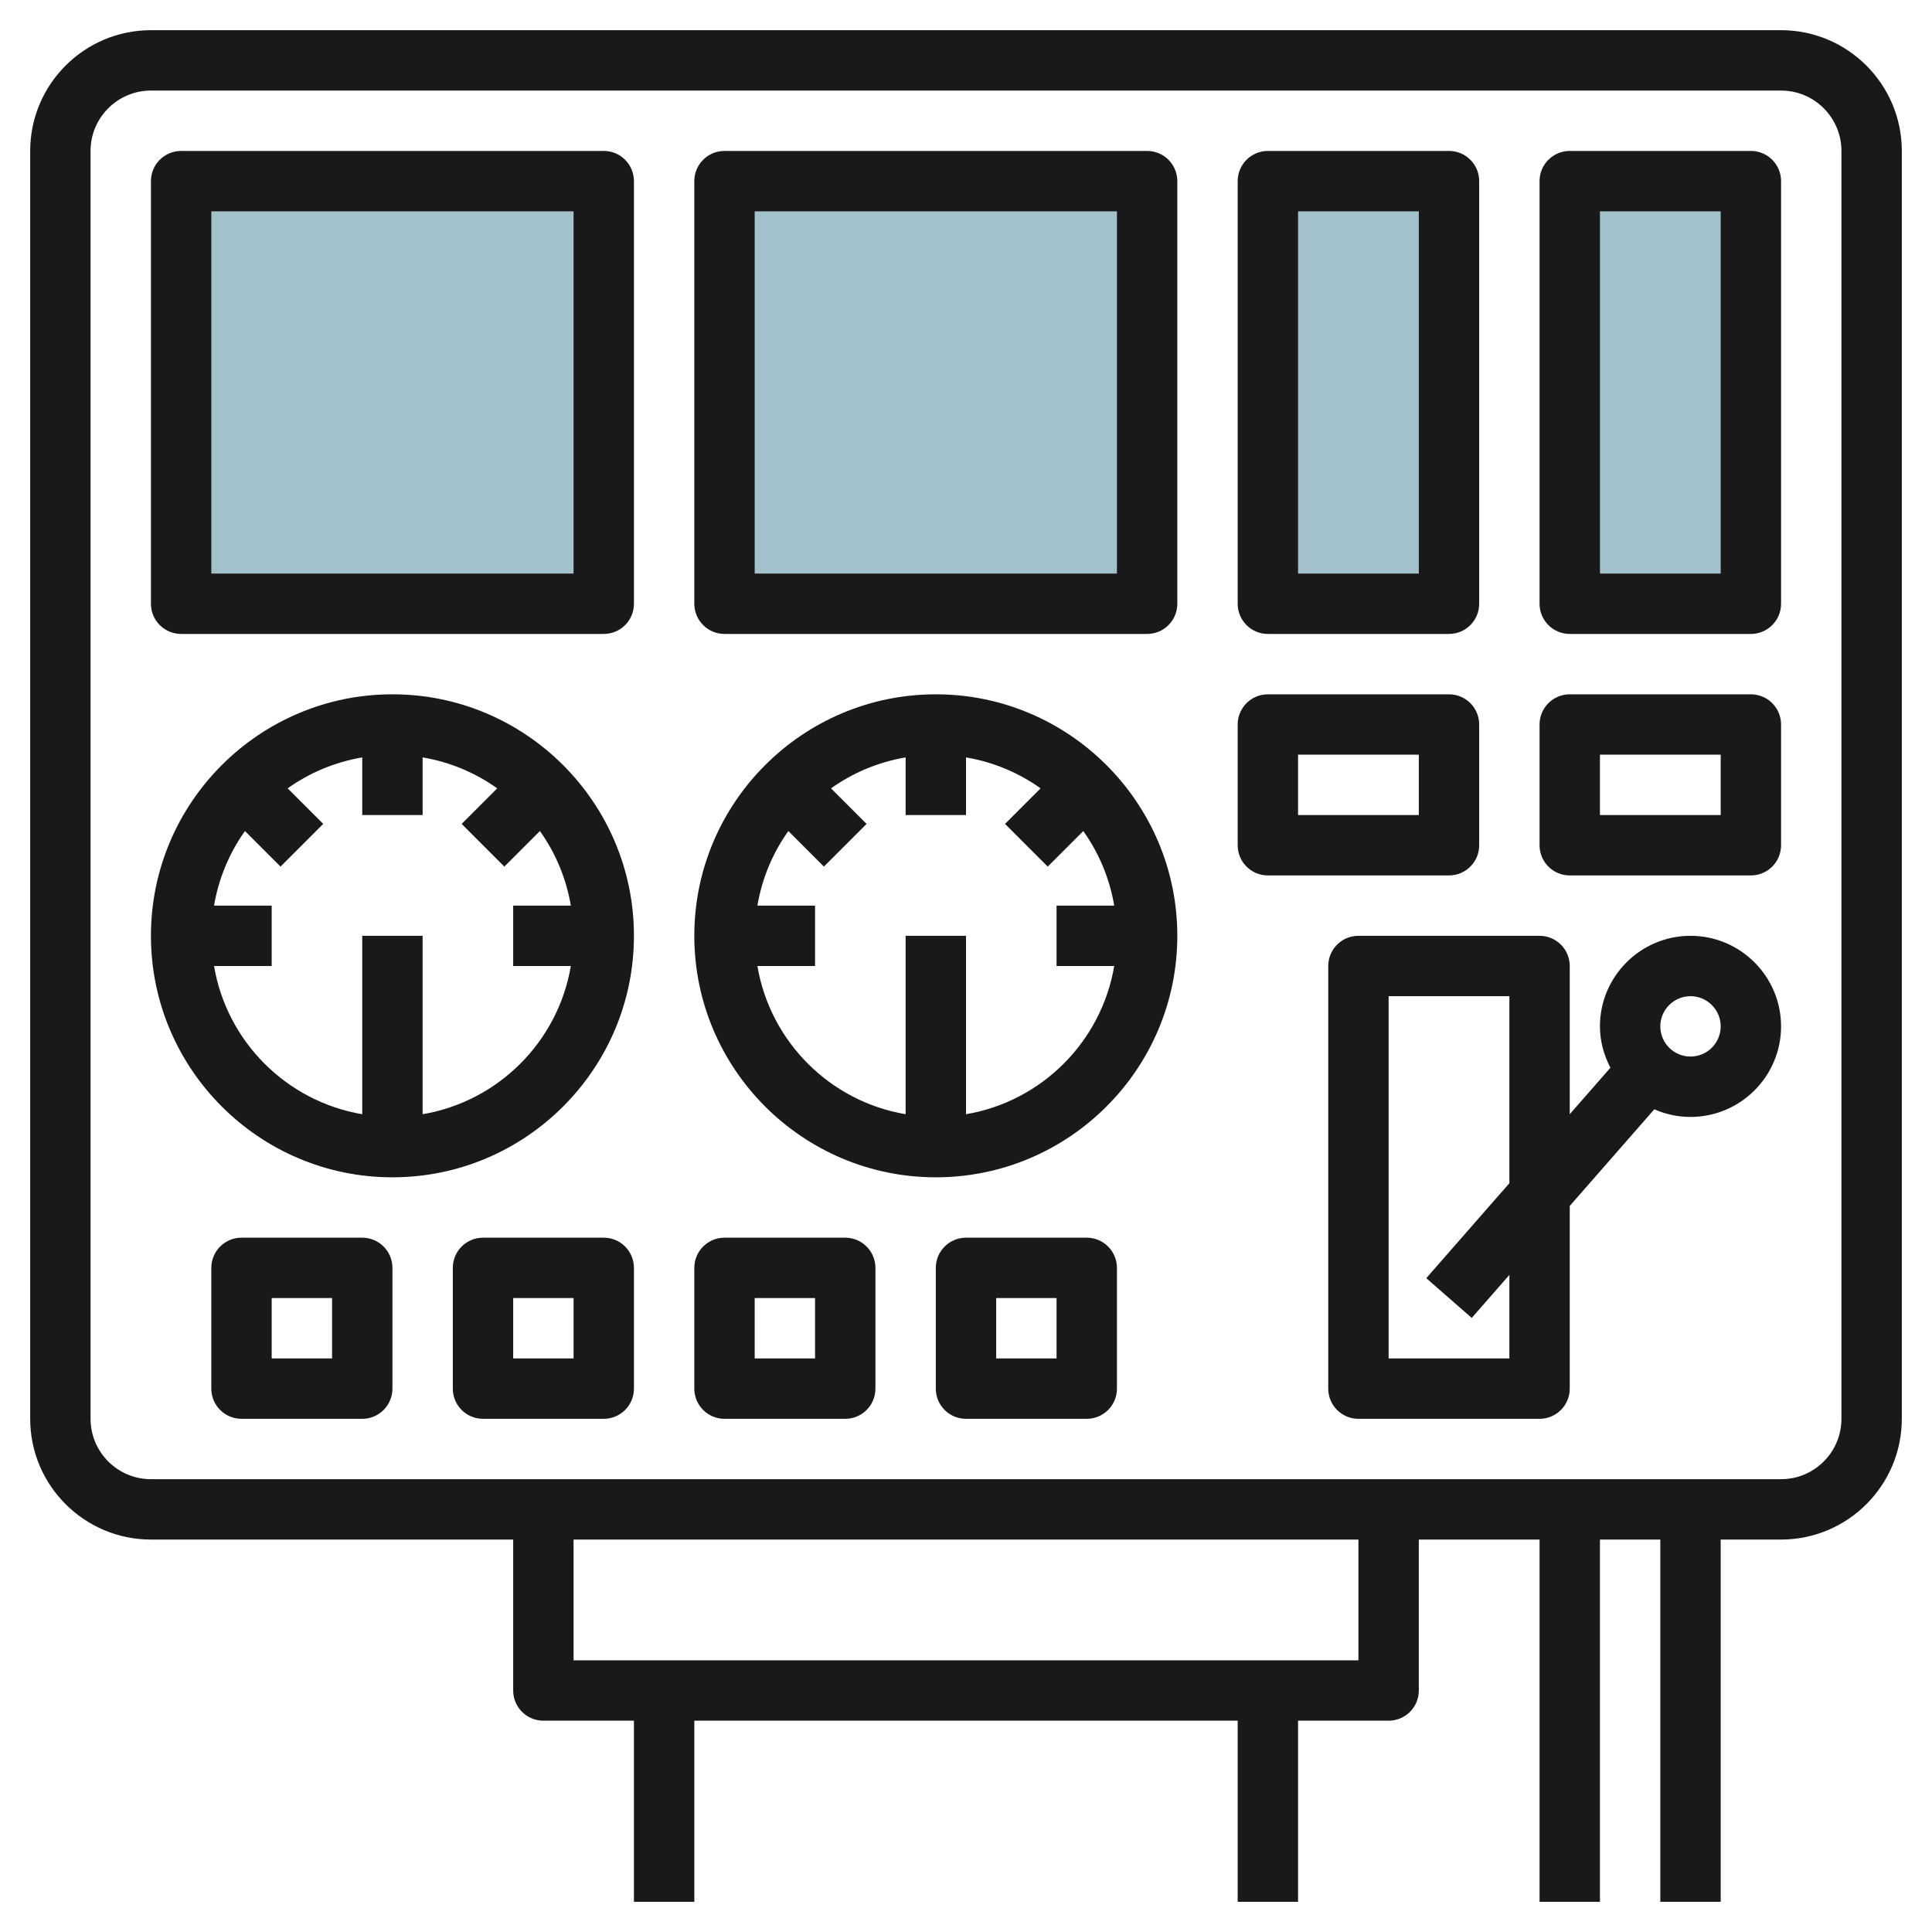
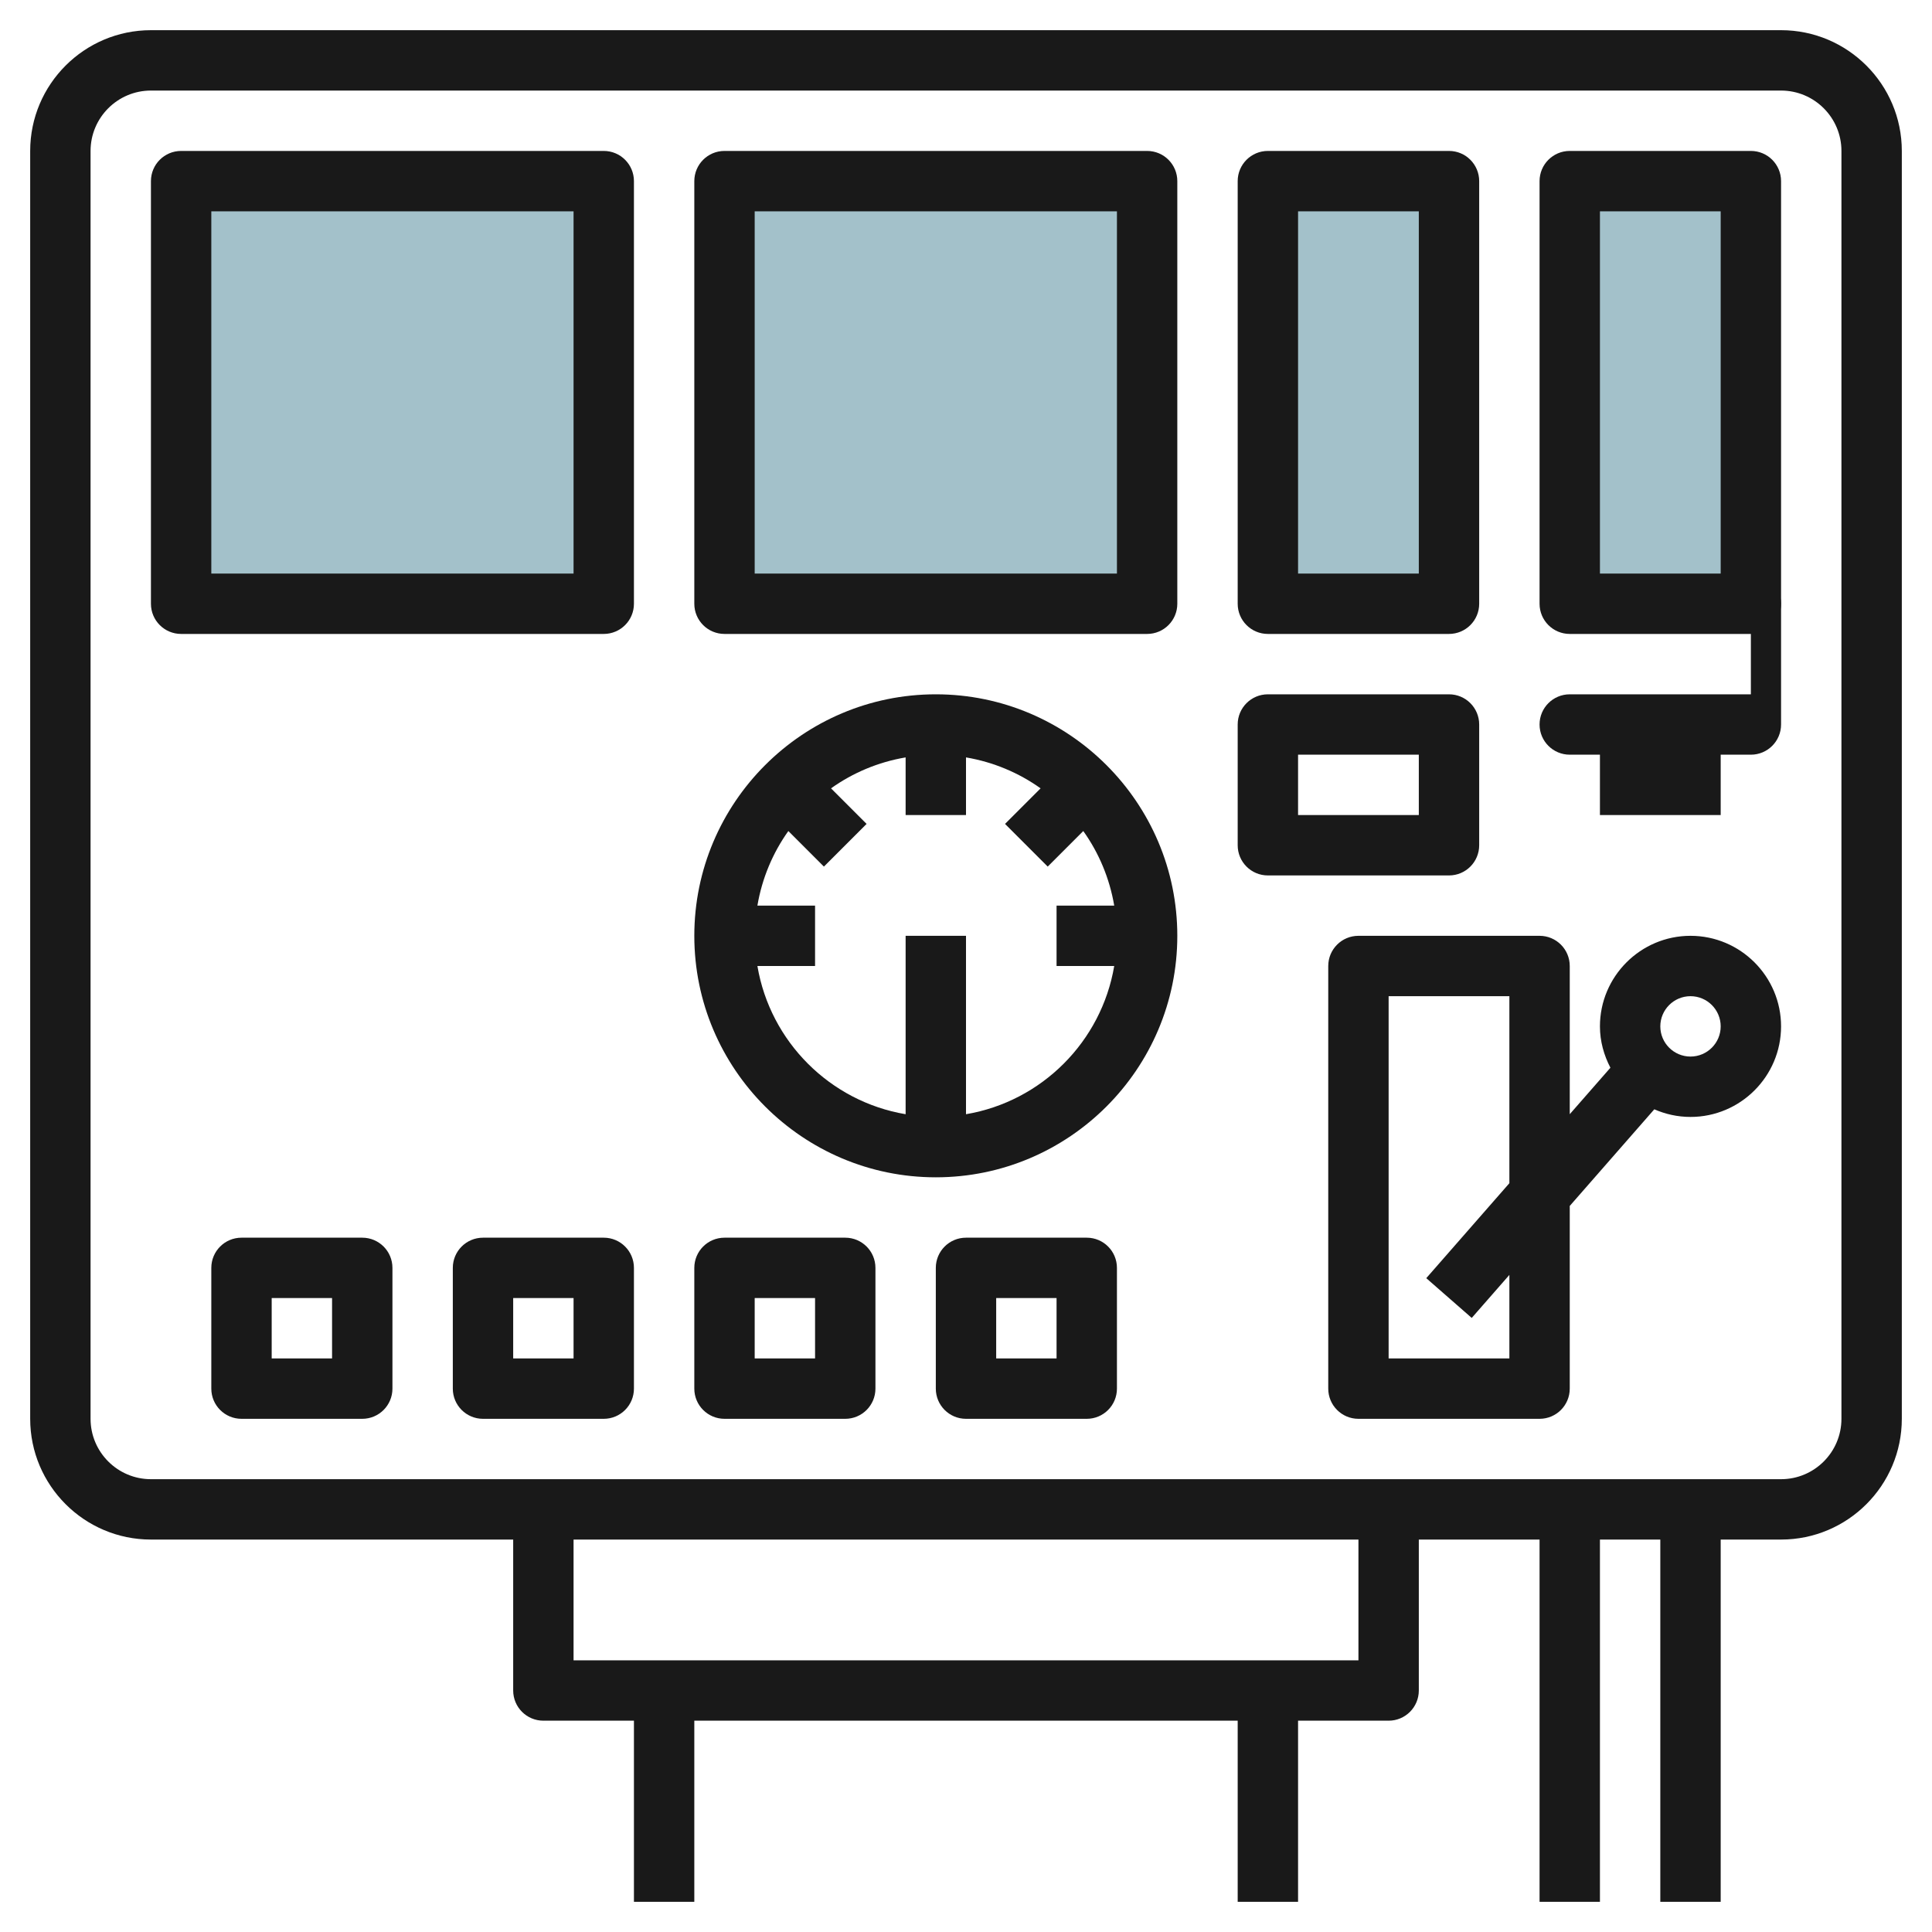
<svg xmlns="http://www.w3.org/2000/svg" id="Layer_3" enable-background="new 0 0 64 64" height="512" viewBox="0 0 64 64" width="512">
  <g>
    <g fill="#a3c1ca">
      <path d="m24 6h14v14h-14z" />
      <path d="m6 6h14v14h-14z" />
      <path d="m52 6h6v14h-6z" />
      <path d="m42 6h6v14h-6z" />
    </g>
    <g fill="#191919">
      <path d="m59 1h-54c-2.206 0-4 1.794-4 4v42c0 2.206 1.794 4 4 4h12v5c0 .552.447 1 1 1h3v6h2v-6h18v6h2v-6h3c.553 0 1-.448 1-1v-5h4v12h2v-12h2v12h2v-12h2c2.206 0 4-1.794 4-4v-42c0-2.206-1.794-4-4-4zm-14 54h-26v-4h26zm16-8c0 1.103-.897 2-2 2h-54c-1.103 0-2-.897-2-2v-42c0-1.103.897-2 2-2h54c1.103 0 2 .897 2 2z" />
      <path d="m56 31c-1.654 0-3 1.346-3 3 0 .496.133.958.347 1.37l-1.347 1.539v-4.909c0-.552-.447-1-1-1h-6c-.553 0-1 .448-1 1v14c0 .552.447 1 1 1h6c.553 0 1-.448 1-1v-6.052l2.801-3.201c.368.161.772.253 1.199.253 1.654 0 3-1.346 3-3s-1.346-3-3-3zm-6 14h-4v-12h4v6.195l-2.753 3.146 1.506 1.317 1.247-1.425zm6-10c-.552 0-1-.449-1-1s.448-1 1-1 1 .449 1 1-.448 1-1 1z" />
      <path d="m20 5h-14c-.553 0-1 .448-1 1v14c0 .552.447 1 1 1h14c.553 0 1-.448 1-1v-14c0-.552-.447-1-1-1zm-1 14h-12v-12h12z" />
      <path d="m38 5h-14c-.553 0-1 .448-1 1v14c0 .552.447 1 1 1h14c.553 0 1-.448 1-1v-14c0-.552-.447-1-1-1zm-1 14h-12v-12h12z" />
-       <path d="m13 23c-4.411 0-8 3.589-8 8s3.589 8 8 8 8-3.589 8-8-3.589-8-8-8zm1 13.91v-5.91h-2v5.91c-2.507-.424-4.486-2.403-4.91-4.91h1.91v-2h-1.91c.154-.909.51-1.749 1.025-2.471l1.178 1.178 1.414-1.414-1.178-1.178c.722-.515 1.562-.871 2.471-1.025v1.91h2v-1.91c.909.154 1.749.51 2.471 1.025l-1.178 1.178 1.414 1.414 1.178-1.178c.515.722.871 1.562 1.025 2.471h-1.91v2h1.91c-.424 2.507-2.403 4.486-4.91 4.91z" />
      <path d="m31 23c-4.411 0-8 3.589-8 8s3.589 8 8 8 8-3.589 8-8-3.589-8-8-8zm1 13.91v-5.91h-2v5.91c-2.507-.423-4.486-2.403-4.91-4.91h1.91v-2h-1.91c.154-.909.51-1.749 1.025-2.471l1.178 1.178 1.414-1.414-1.178-1.178c.722-.515 1.562-.871 2.471-1.025v1.91h2v-1.91c.909.154 1.749.51 2.471 1.025l-1.178 1.178 1.414 1.414 1.178-1.178c.515.722.871 1.562 1.025 2.471h-1.91v2h1.91c-.424 2.507-2.403 4.486-4.91 4.91z" />
      <path d="m12 41h-4c-.553 0-1 .448-1 1v4c0 .552.447 1 1 1h4c.553 0 1-.448 1-1v-4c0-.552-.447-1-1-1zm-1 4h-2v-2h2z" />
      <path d="m20 41h-4c-.553 0-1 .448-1 1v4c0 .552.447 1 1 1h4c.553 0 1-.448 1-1v-4c0-.552-.447-1-1-1zm-1 4h-2v-2h2z" />
      <path d="m28 41h-4c-.553 0-1 .448-1 1v4c0 .552.447 1 1 1h4c.553 0 1-.448 1-1v-4c0-.552-.447-1-1-1zm-1 4h-2v-2h2z" />
      <path d="m36 41h-4c-.553 0-1 .448-1 1v4c0 .552.447 1 1 1h4c.553 0 1-.448 1-1v-4c0-.552-.447-1-1-1zm-1 4h-2v-2h2z" />
      <path d="m49 28v-4c0-.552-.447-1-1-1h-6c-.553 0-1 .448-1 1v4c0 .552.447 1 1 1h6c.553 0 1-.448 1-1zm-2-1h-4v-2h4z" />
-       <path d="m58 23h-6c-.553 0-1 .448-1 1v4c0 .552.447 1 1 1h6c.553 0 1-.448 1-1v-4c0-.552-.447-1-1-1zm-1 4h-4v-2h4z" />
+       <path d="m58 23h-6c-.553 0-1 .448-1 1c0 .552.447 1 1 1h6c.553 0 1-.448 1-1v-4c0-.552-.447-1-1-1zm-1 4h-4v-2h4z" />
      <path d="m58 5h-6c-.553 0-1 .448-1 1v14c0 .552.447 1 1 1h6c.553 0 1-.448 1-1v-14c0-.552-.447-1-1-1zm-1 14h-4v-12h4z" />
      <path d="m42 21h6c.553 0 1-.448 1-1v-14c0-.552-.447-1-1-1h-6c-.553 0-1 .448-1 1v14c0 .552.447 1 1 1zm1-14h4v12h-4z" />
    </g>
  </g>
</svg>